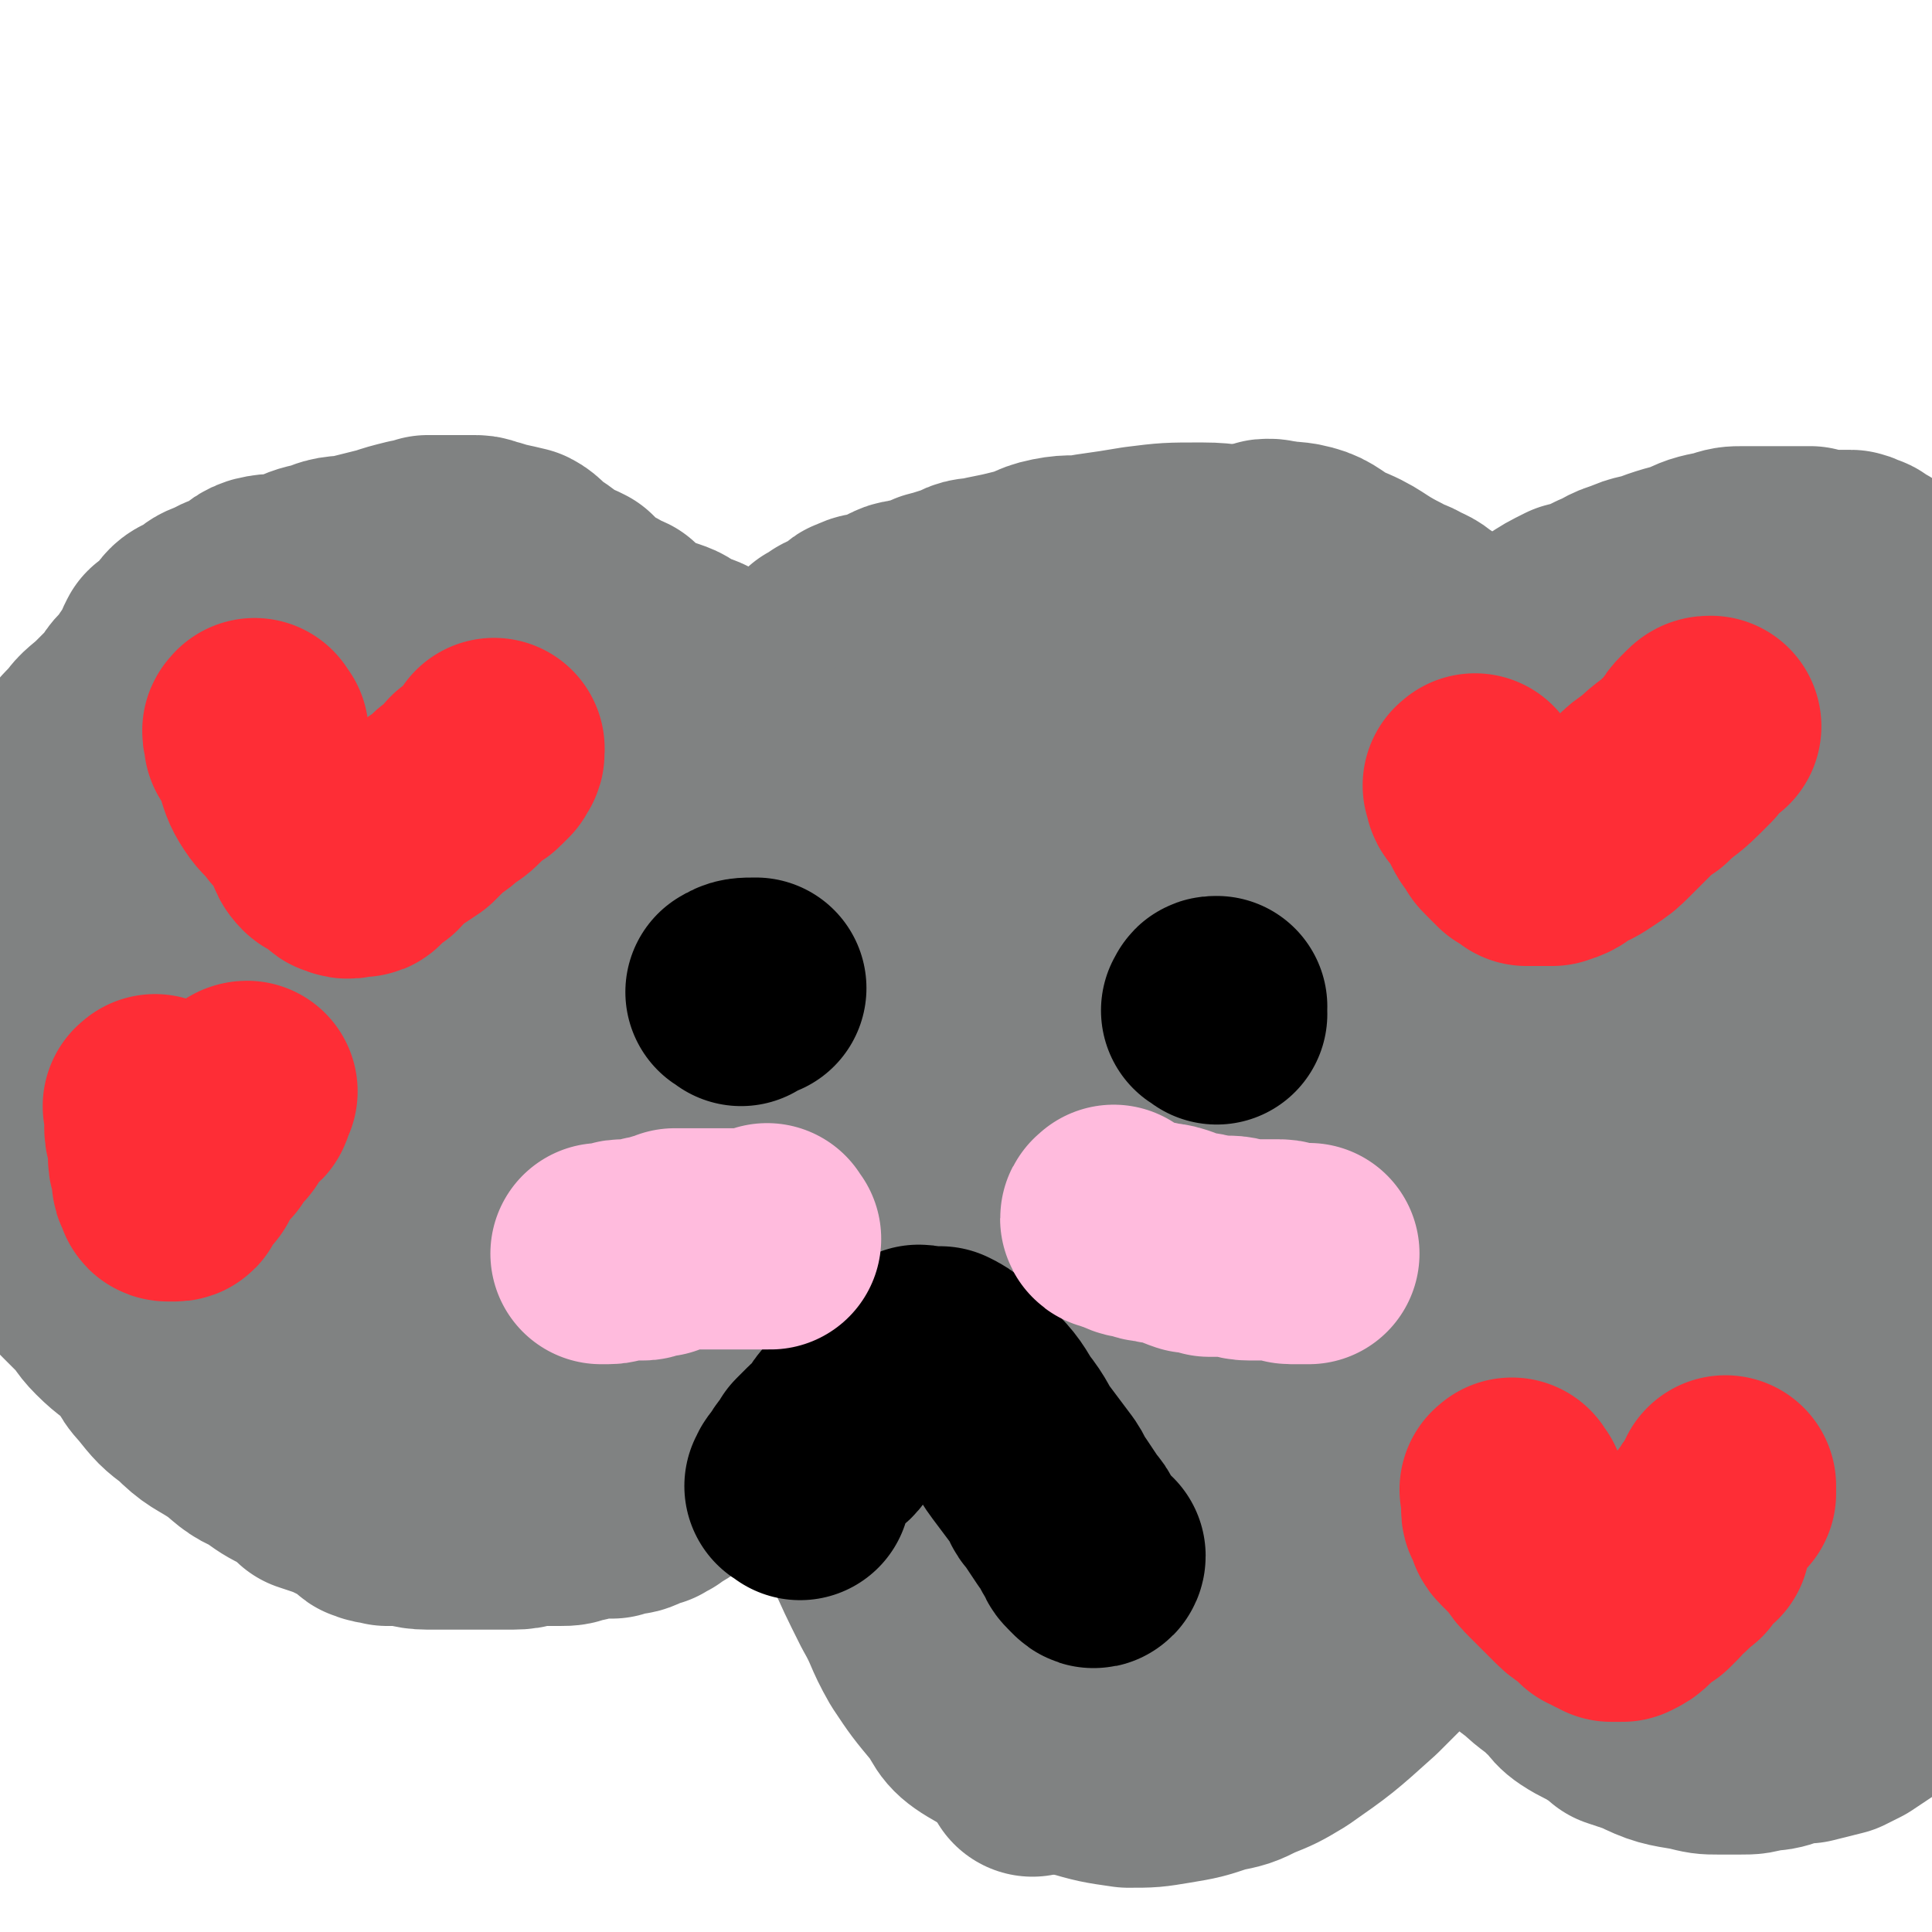
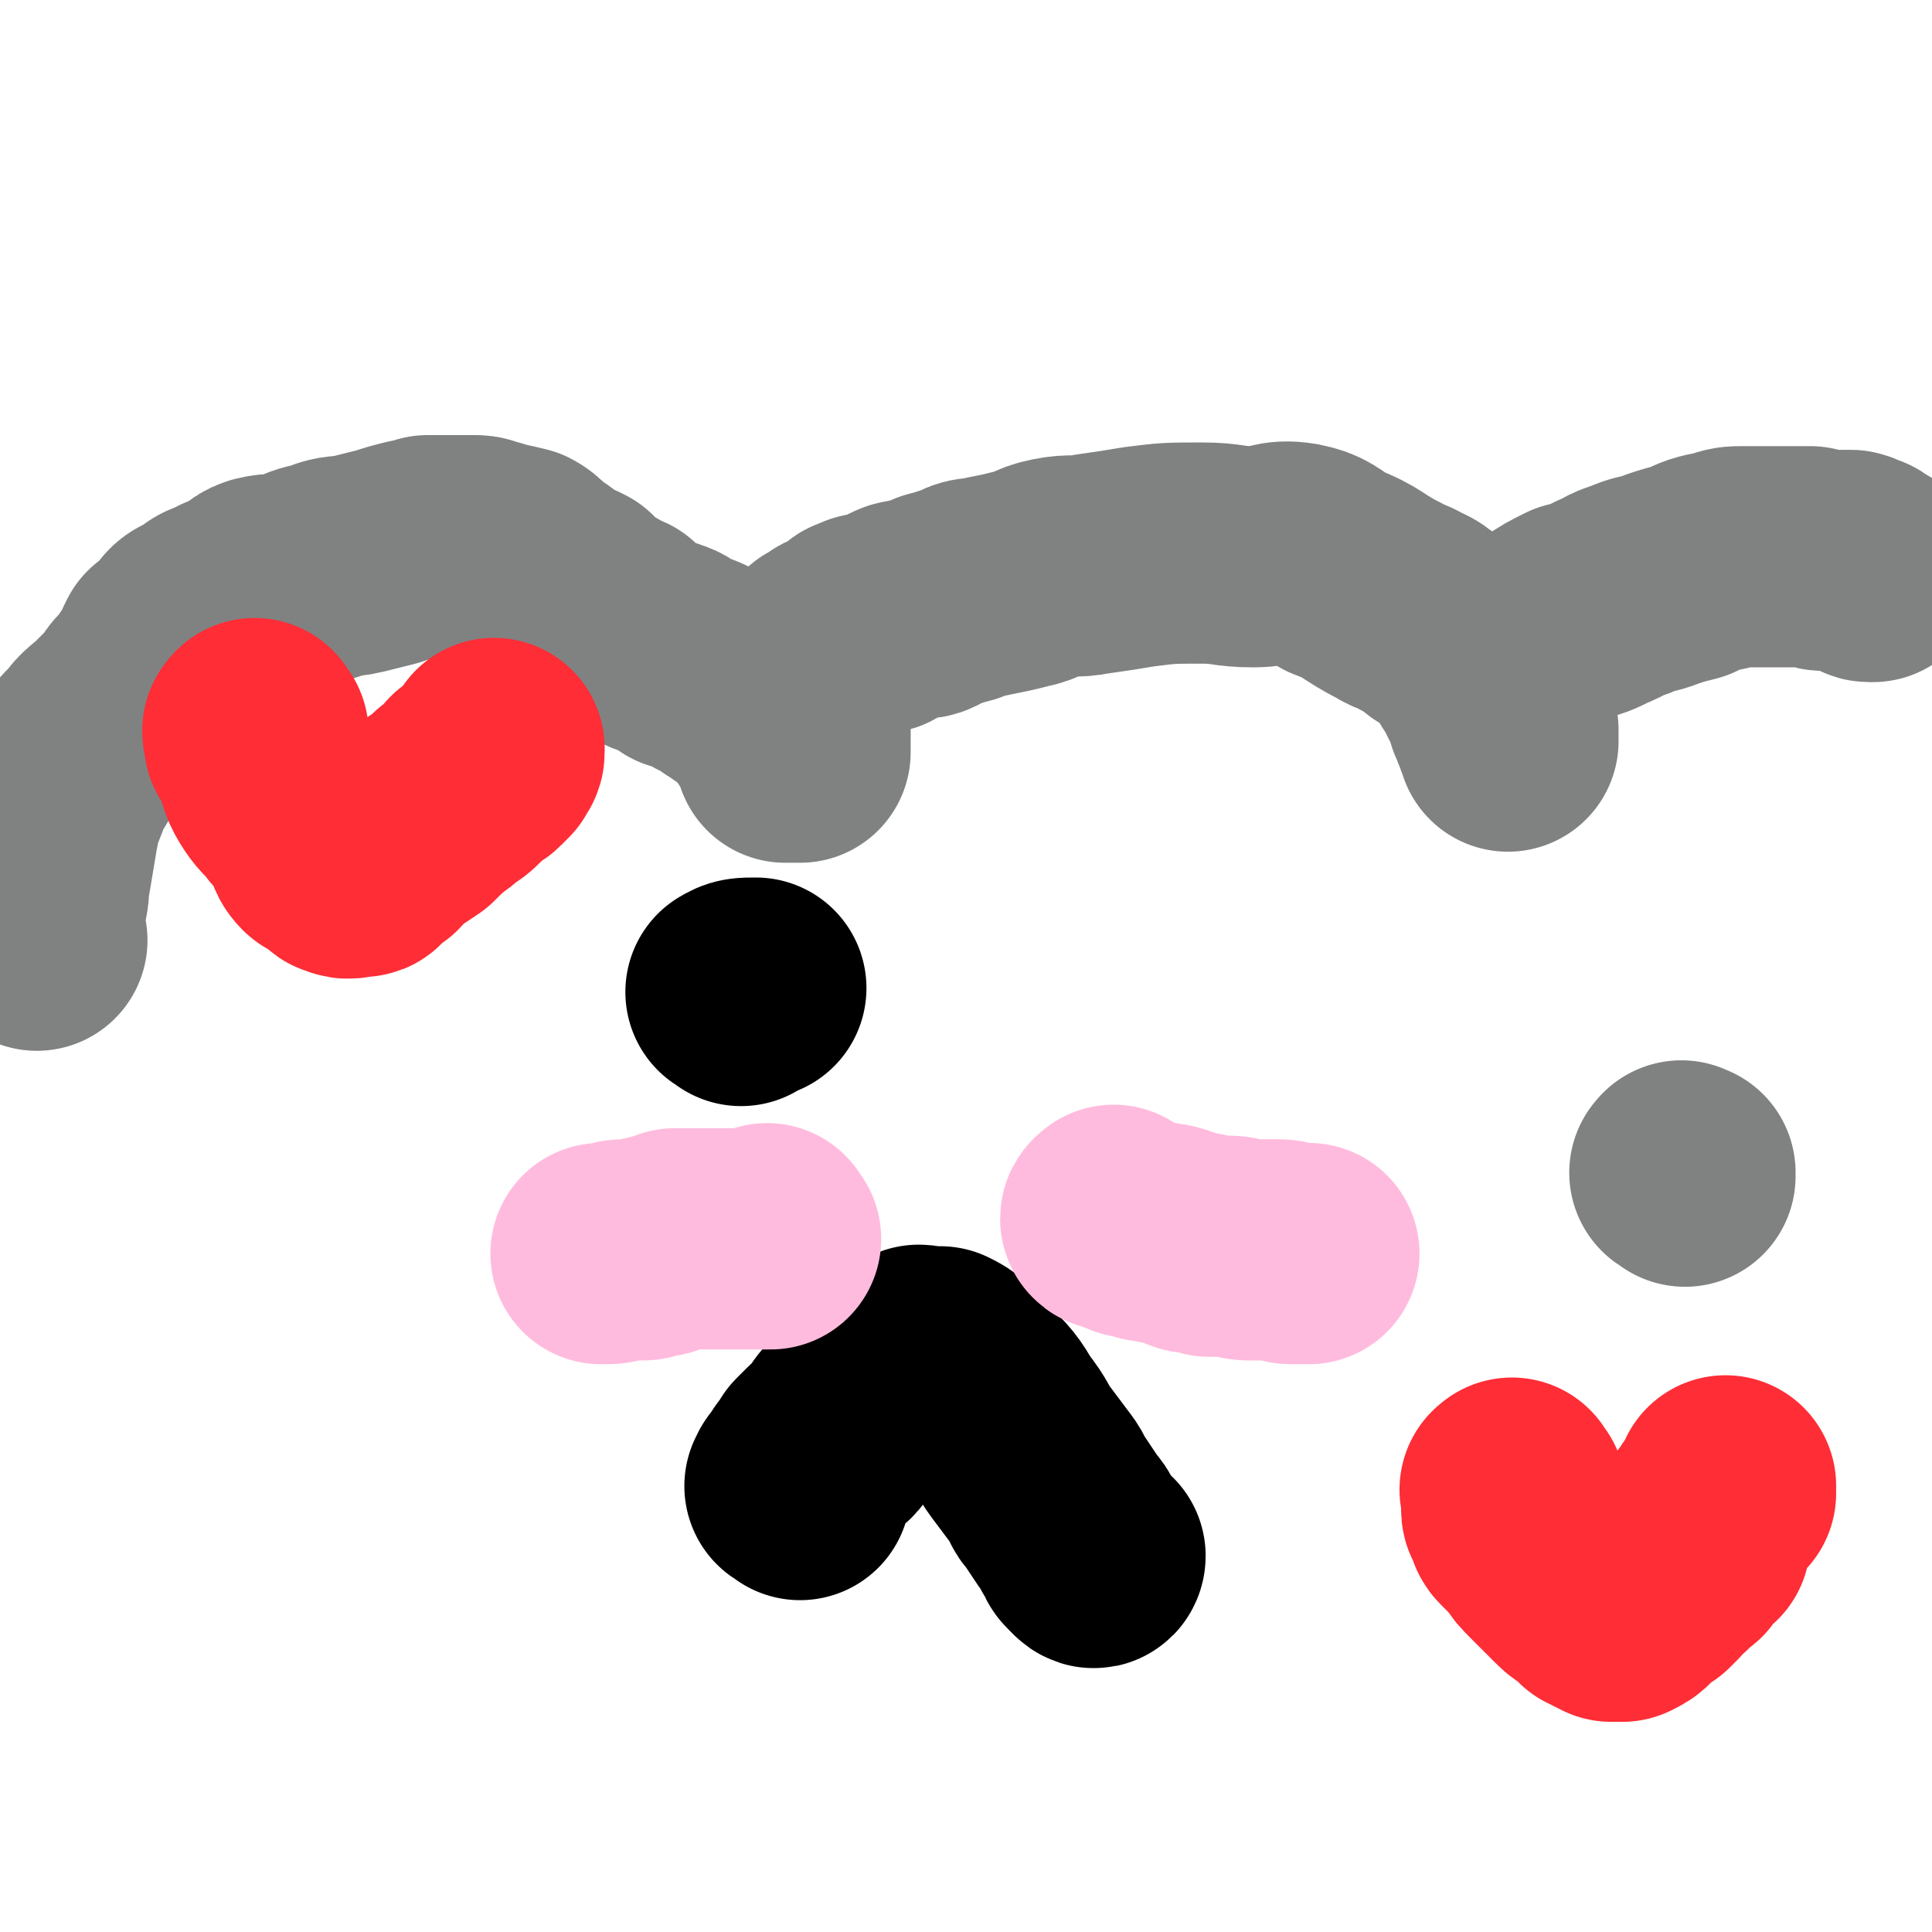
<svg xmlns="http://www.w3.org/2000/svg" viewBox="0 0 524 524" version="1.1">
  <g fill="none" stroke="#808282" stroke-width="60" stroke-linecap="round" stroke-linejoin="round">
    <path d="M10,255c-1,-1 -1,-1 -1,-1 -1,-1 0,-1 0,-1 0,-1 0,-1 0,-1 0,-1 0,-1 0,-1 0,-1 0,-1 0,-2 0,-3 1,-3 1,-5 1,-4 0,-4 1,-7 1,-6 1,-6 2,-12 1,-5 1,-5 3,-10 1,-4 2,-4 4,-8 2,-3 2,-3 5,-6 2,-3 3,-3 6,-6 2,-2 2,-2 4,-4 2,-2 1,-2 3,-4 1,-1 1,-1 3,-3 0,-1 0,-1 1,-2 1,-1 1,-1 2,-3 0,-1 0,-1 1,-3 1,-1 1,0 2,-1 1,-1 1,-1 2,-2 1,-1 1,-2 2,-3 1,-1 2,-1 4,-2 2,-2 2,-2 5,-3 3,-2 3,-1 6,-3 3,-1 2,-2 5,-3 4,-1 4,0 8,-1 5,-2 4,-2 9,-3 4,-2 5,-1 9,-2 4,-1 4,-1 8,-2 3,-1 3,-1 7,-2 2,0 2,0 4,-1 2,0 2,0 4,0 3,0 3,0 5,0 2,0 2,0 4,0 2,0 2,1 4,1 3,1 4,1 8,2 2,1 2,2 5,4 3,2 3,2 5,4 3,1 3,1 5,2 2,2 2,2 4,4 2,1 2,1 4,2 2,2 2,1 4,2 1,1 1,1 2,2 3,2 3,2 5,3 2,1 2,1 5,2 3,1 2,1 5,3 4,1 4,1 7,3 3,1 3,1 5,3 2,1 2,1 3,2 2,1 2,1 4,2 1,1 1,1 2,2 1,1 1,2 2,3 1,1 0,1 1,2 1,1 1,1 2,2 0,0 1,0 1,1 0,0 0,0 0,1 1,1 1,1 1,1 0,1 0,1 0,1 0,1 0,1 0,1 0,1 0,1 0,1 0,0 1,0 1,0 1,0 1,0 1,0 1,0 1,0 1,0 1,0 1,0 1,0 0,-1 0,-1 0,-3 0,-1 0,-1 0,-1 0,-1 0,-1 0,-1 0,-1 0,-1 0,-2 0,-1 0,-1 0,-1 0,-1 0,-1 0,-1 0,-1 0,-1 0,-2 0,-1 0,-1 0,-2 0,-1 1,-1 1,-3 0,-1 0,-1 0,-2 0,-2 1,-2 1,-3 1,-1 1,-1 1,-2 0,-1 1,-1 1,-2 1,-1 0,-1 1,-2 0,0 0,0 1,-1 1,0 1,0 2,-1 1,-1 1,-1 2,-1 2,-1 2,-1 4,-2 1,-1 1,-2 2,-2 2,-1 2,-1 4,-1 2,0 2,0 3,-1 2,-1 2,-1 4,-2 2,-1 2,0 4,-1 3,0 3,0 6,-2 4,-1 3,-1 7,-2 3,-2 3,-1 7,-2 5,-1 5,-1 9,-2 5,-1 4,-2 9,-3 5,-1 5,0 10,-1 7,-1 7,-1 13,-2 8,-1 8,-1 17,-1 7,0 7,1 14,1 6,0 6,-2 12,-1 5,1 5,2 10,5 8,3 7,4 15,8 3,2 3,1 6,3 3,1 3,2 5,3 2,2 3,2 5,3 2,2 2,2 4,4 1,1 1,1 2,3 1,2 1,2 2,3 1,2 1,2 2,4 1,2 1,2 2,4 1,1 0,1 1,3 0,1 1,1 1,2 0,1 0,1 1,2 0,0 0,1 0,1 0,1 1,1 1,1 0,1 0,1 0,2 0,0 0,0 0,0 0,-1 0,-1 0,-2 0,0 0,0 0,-1 0,-1 -1,-1 -1,-1 0,-1 0,-1 0,-1 0,-1 -1,-1 -1,-2 0,-1 0,-1 0,-2 0,-1 0,-1 -1,-3 0,0 0,0 0,-1 0,-1 0,-1 0,-2 0,-1 0,-1 1,-1 0,-2 1,-2 1,-4 1,-1 0,-2 1,-3 1,-2 1,-2 3,-3 4,-3 4,-3 8,-5 3,-2 3,-2 7,-4 4,-1 4,-1 8,-3 3,-1 3,-2 7,-3 4,-2 4,-1 9,-3 3,-1 3,-1 7,-2 4,-2 4,-2 9,-3 3,-1 3,-1 6,-1 2,0 2,0 5,0 2,0 2,0 4,0 2,0 2,0 4,0 3,0 3,0 5,0 3,1 3,1 5,1 2,0 2,0 4,0 1,0 1,0 2,0 1,0 0,1 1,1 0,0 0,0 1,0 1,0 1,0 2,1 0,0 0,1 1,1 0,0 0,0 1,0 " />
-     <path d="M25,262c-1,-1 -1,-2 -1,-1 -1,0 0,0 0,1 0,1 0,1 0,2 0,2 0,2 0,3 0,1 0,1 0,2 0,2 -1,2 -1,4 -1,2 0,2 -1,4 0,3 -1,3 -1,6 -1,2 0,2 -1,5 -1,4 -1,4 -2,7 0,4 0,4 0,7 0,4 -1,3 -2,7 0,3 0,3 0,6 0,3 0,3 0,6 0,2 0,2 0,4 0,2 0,2 0,4 0,2 0,2 0,3 0,2 0,2 0,4 0,1 1,1 1,3 1,2 1,2 2,4 1,2 1,2 3,4 2,2 2,2 4,4 3,3 2,3 5,6 4,4 4,3 8,7 3,3 2,4 5,7 4,5 4,5 8,8 5,5 5,4 11,8 4,3 4,4 9,6 4,3 4,3 8,5 3,2 3,2 5,4 3,1 3,1 6,2 2,1 2,1 4,2 2,1 3,1 4,2 1,1 1,2 2,2 2,1 2,0 4,1 2,0 2,0 4,0 3,0 3,1 7,1 4,0 4,0 8,0 4,0 4,0 9,0 3,0 3,0 6,0 4,0 4,-1 7,-1 3,0 3,0 6,0 2,0 2,0 5,-1 2,0 2,-1 4,-1 2,0 2,0 5,0 1,-1 1,-1 3,-1 2,0 2,0 4,-1 2,-1 2,-1 3,-1 0,-1 0,-1 1,-1 1,0 1,0 2,-1 2,-1 2,-1 3,-2 2,-1 2,-1 5,-3 2,-1 2,-2 4,-4 2,-1 1,-1 3,-3 2,-2 2,-1 4,-3 2,-2 1,-2 3,-4 2,-3 2,-3 5,-5 1,-1 1,-1 2,-2 1,0 1,0 2,-1 0,-1 0,-1 0,-2 1,0 1,0 2,0 0,0 0,0 0,0 0,0 0,1 0,1 0,0 1,0 1,0 0,0 0,1 0,1 0,0 1,0 1,0 1,0 0,1 1,1 0,0 0,1 1,1 1,0 1,0 1,0 1,1 1,1 2,2 0,0 0,0 0,0 1,1 1,0 1,1 0,0 0,1 0,1 1,1 1,1 1,3 2,2 2,2 3,5 3,4 3,4 5,9 4,8 4,8 7,16 4,9 4,9 8,17 4,7 3,7 7,14 4,6 4,6 9,12 3,4 2,5 7,8 12,7 12,7 25,12 7,2 7,2 14,3 6,0 6,0 12,-1 6,-1 6,-1 12,-3 5,-1 5,-1 9,-3 5,-2 5,-2 10,-5 10,-7 10,-7 20,-16 4,-4 4,-4 8,-8 4,-4 4,-3 7,-7 3,-3 3,-4 6,-7 2,-3 2,-3 4,-6 2,-2 2,-2 3,-4 2,-3 1,-3 3,-6 0,0 0,-1 1,0 0,0 -1,0 -1,1 0,0 0,1 0,1 0,1 0,1 0,1 0,1 0,1 0,2 0,1 0,1 0,2 0,0 0,0 0,1 0,1 0,1 0,3 0,1 0,1 0,1 1,2 1,3 2,4 4,5 4,5 7,9 4,4 4,4 8,7 3,3 4,3 7,6 3,2 2,3 5,5 3,2 4,2 7,4 2,1 2,1 4,3 3,1 3,1 6,2 6,3 7,3 13,4 4,1 4,1 7,1 3,0 3,0 6,0 3,0 3,0 6,-1 3,0 3,0 6,-1 3,-1 3,-1 6,-1 4,-1 4,-1 8,-2 2,-1 2,-1 4,-2 3,-2 3,-2 6,-4 1,-1 1,-1 2,-2 2,-2 2,-2 3,-3 2,-2 2,-2 3,-4 1,-2 1,-2 2,-4 2,-3 2,-3 4,-7 1,-2 1,-2 1,-3 1,-2 1,-2 2,-4 0,-1 0,-1 0,-2 0,-1 0,-1 0,-1 " />
-     <path d="M500,423c-1,-1 -1,-1 -1,-1 -1,-1 0,-1 0,-1 0,-2 0,-2 0,-3 1,-7 2,-6 3,-13 2,-9 2,-9 4,-18 2,-10 2,-10 4,-20 2,-10 2,-10 4,-20 2,-9 2,-9 3,-18 2,-9 2,-9 2,-18 1,-9 0,-9 0,-19 0,-7 0,-7 0,-14 0,-6 0,-6 0,-13 0,-4 0,-4 -1,-9 -1,-4 -1,-3 -2,-7 0,-3 -1,-3 -1,-6 0,-4 0,-5 0,-9 0,-4 0,-4 0,-8 0,-4 0,-4 -1,-7 0,-4 0,-4 -1,-7 0,-2 0,-2 -1,-5 0,-2 0,-2 -1,-3 0,-2 0,-2 0,-4 0,-1 0,-1 0,-1 0,-1 0,-1 0,-1 0,-1 0,-1 0,-1 0,-1 0,-1 0,-1 0,-1 0,-1 -1,-1 -1,0 -1,0 -1,0 -1,0 0,-1 -1,-1 0,0 0,0 0,0 -1,0 -1,0 -1,0 -1,0 -1,0 -1,0 -1,0 -1,0 -1,0 -1,0 -1,0 -1,0 -1,0 -1,0 -1,0 -1,0 -1,0 -1,0 0,0 0,-1 0,-1 0,0 -1,0 -1,0 -1,0 -1,0 -1,0 -1,0 -1,0 -1,0 -1,0 -1,0 -2,0 -1,0 -1,0 -2,0 -1,0 -1,0 -3,0 -1,0 -1,1 -2,1 -1,0 -2,0 -2,0 -1,0 -1,0 -2,1 -1,1 -1,1 -2,2 -1,1 -1,2 -1,3 -2,10 -3,10 -5,20 -1,12 0,12 -1,23 0,13 0,13 0,25 -1,11 -1,11 -1,22 -1,10 -1,10 -1,20 -1,10 -2,10 -2,20 0,10 0,10 0,20 0,10 -1,10 -1,20 0,9 0,9 0,18 0,7 0,7 0,14 0,5 0,5 0,10 0,3 0,3 0,7 0,3 0,3 0,5 0,2 0,2 0,4 0,1 0,1 0,2 0,1 0,1 0,2 0,0 0,-1 -1,-1 0,0 0,0 -1,0 -1,0 -1,0 -2,0 0,0 -1,0 -1,0 0,0 0,-1 -1,-1 0,0 -1,0 -1,0 -2,0 -2,-1 -3,-1 -1,0 -2,0 -3,0 -2,0 -2,-1 -4,-1 -2,0 -3,0 -5,0 -2,0 -2,0 -4,0 -1,0 -1,0 -2,0 -2,0 -2,0 -4,-1 -1,0 -1,0 -2,0 -1,0 -2,0 -2,0 -2,-1 -2,-1 -3,-2 -1,-1 -1,-1 -2,-1 -1,0 -1,0 -2,-1 -1,-1 -1,-1 -1,-2 -1,-4 -1,-4 -2,-8 -1,-7 -1,-7 -1,-15 0,-10 0,-10 0,-21 1,-11 1,-11 2,-21 1,-10 1,-10 3,-20 4,-19 4,-19 9,-37 2,-9 2,-9 5,-19 2,-10 2,-10 4,-20 2,-9 2,-9 4,-17 1,-5 1,-5 2,-10 1,-3 1,-3 1,-7 0,-2 0,-2 0,-4 0,-1 0,-1 0,-2 0,-1 0,-1 0,-2 0,-1 0,-1 0,-2 0,-1 -1,0 -1,-1 -1,-2 0,-2 0,-3 0,-2 0,-3 -1,-5 -1,-2 -1,-2 -3,-5 -2,-3 -2,-3 -4,-6 -2,-2 -2,-2 -4,-5 -1,-1 -1,-1 -2,-3 -1,-1 -1,-1 -3,-2 0,-1 0,-1 -1,-1 -1,0 -1,0 -2,0 0,0 0,0 -1,1 0,0 0,0 -1,0 0,1 0,1 -1,2 -1,2 -1,2 -2,4 -3,6 -3,6 -6,12 -3,7 -3,7 -6,14 -4,8 -4,8 -7,17 -5,16 -5,16 -9,32 -2,7 -2,7 -4,14 -1,5 -1,5 -2,10 -1,4 -1,4 -2,9 -1,4 -1,4 -2,9 0,4 -1,4 -1,8 -1,3 -1,3 -1,6 -1,3 -1,3 -1,7 -1,2 -1,2 -1,4 0,2 -1,2 -1,4 -1,2 0,2 -1,5 0,5 0,5 -1,10 -1,6 -2,6 -3,12 -2,9 -2,9 -4,19 -1,3 -1,3 -2,6 -1,3 -1,3 -2,6 -1,2 -1,2 -2,5 0,1 0,1 -1,2 -1,2 -1,1 -1,3 -1,0 0,0 0,0 0,0 -1,0 -1,0 0,1 0,1 0,2 0,0 0,0 0,0 0,1 0,1 0,1 0,1 0,1 0,1 0,1 0,1 0,2 0,0 -1,0 -1,1 0,1 0,1 0,2 0,1 -1,1 -1,2 0,1 0,1 -1,2 0,1 0,1 -1,2 0,1 0,2 -1,3 0,1 0,0 -1,1 -1,1 -1,2 -1,2 0,0 0,0 0,-1 0,-1 -1,-1 -1,-2 0,-6 0,-7 1,-13 1,-13 2,-13 3,-26 3,-15 3,-15 5,-29 2,-14 2,-14 4,-28 2,-13 2,-13 4,-27 1,-11 2,-11 3,-22 1,-9 1,-9 2,-18 1,-7 1,-7 2,-14 1,-12 1,-12 1,-24 0,-4 0,-4 -1,-8 -1,-3 0,-3 -1,-5 -1,-2 -1,-2 -2,-3 -2,-2 -2,-2 -4,-4 -2,-3 -2,-3 -4,-5 -3,-3 -3,-3 -5,-6 -2,-3 -3,-3 -5,-7 -3,-6 -3,-6 -5,-12 -5,-10 -5,-10 -9,-20 -1,-2 -2,-2 -3,-3 -1,-1 -1,-1 -2,-1 -1,0 -1,0 -1,1 -1,2 0,2 -1,4 -1,3 -1,3 -2,6 -3,9 -3,9 -5,19 -2,10 -2,10 -4,20 -2,10 -3,10 -4,20 -3,14 -2,14 -4,27 -2,12 -2,12 -4,24 -2,12 -1,12 -3,24 -2,11 -2,11 -4,22 -2,10 -2,10 -4,20 -2,9 -3,9 -5,18 -2,8 -2,8 -4,16 -2,8 -2,8 -4,16 -2,7 -3,7 -4,15 -2,8 -2,8 -3,17 -1,8 -2,8 -3,16 -2,12 -1,12 -3,25 0,4 -1,4 -1,8 0,2 0,2 0,5 -1,1 -1,1 -1,3 0,1 0,1 0,2 0,1 0,2 0,2 0,-1 0,-1 0,-2 0,-1 0,-1 0,-1 0,-1 0,-1 1,-2 0,-2 -1,-2 0,-4 1,-4 2,-4 3,-7 2,-4 2,-4 4,-8 3,-7 2,-8 5,-15 4,-10 4,-10 7,-21 4,-12 4,-12 7,-24 4,-13 4,-13 7,-26 3,-12 3,-13 6,-25 2,-11 1,-11 3,-22 2,-10 2,-10 4,-20 1,-9 1,-9 2,-17 1,-7 1,-7 2,-14 0,-5 0,-5 1,-11 0,-4 1,-3 1,-7 0,-3 0,-3 0,-5 0,-2 0,-2 0,-3 0,-1 0,-1 0,-1 0,0 0,1 0,2 0,1 0,1 0,2 0,1 -1,0 -1,1 -1,6 0,6 -1,12 -2,8 -3,8 -4,16 -3,13 -3,13 -5,26 -2,13 -2,13 -5,25 -2,12 -2,12 -4,24 -3,11 -3,11 -6,22 -2,10 -2,10 -4,19 -2,9 -2,9 -4,17 -1,7 -2,7 -2,14 -1,3 0,4 0,7 0,3 0,3 0,5 0,3 0,3 0,5 0,2 0,2 0,4 0,1 0,1 1,3 0,0 0,0 0,1 0,1 0,1 0,2 0,0 1,0 1,0 1,1 1,1 1,1 1,0 0,-1 1,-1 1,-2 2,-1 2,-2 3,-4 3,-4 5,-8 4,-8 4,-8 7,-17 4,-12 3,-13 6,-25 3,-14 3,-14 4,-29 2,-12 2,-12 3,-25 1,-10 1,-10 0,-20 -1,-16 -2,-16 -4,-32 -1,-4 -1,-4 -3,-9 -1,-5 -2,-4 -4,-9 -3,-5 -2,-5 -5,-10 -2,-5 -2,-4 -4,-9 -2,-3 -2,-3 -4,-6 -2,-3 -2,-3 -4,-6 -1,-2 -1,-2 -2,-4 -1,-2 0,-2 -1,-3 -1,-2 -1,-2 -2,-3 0,-1 0,-1 0,-2 -1,-1 -1,-1 -1,-2 -1,-1 -1,-1 -1,-2 -1,-1 0,-1 -1,-2 0,-1 -1,0 -1,-1 0,0 0,-1 0,0 0,0 0,1 0,2 0,1 0,1 0,1 0,4 1,4 1,7 1,9 1,9 2,17 1,9 1,9 2,18 1,11 1,11 1,22 0,11 1,11 0,21 -1,10 -1,10 -2,20 -2,9 -2,9 -5,18 -2,6 -2,6 -4,12 -4,8 -4,8 -7,16 -2,7 -2,7 -4,13 -1,6 -1,6 -3,11 -1,3 -1,3 -2,7 0,2 0,2 -1,4 0,2 0,3 -1,4 -1,0 -1,-1 -2,-2 -1,-1 -2,-1 -3,-2 -2,-2 -3,-2 -5,-6 -4,-7 -3,-7 -6,-15 -4,-12 -4,-12 -7,-24 -3,-11 -3,-11 -5,-23 -3,-10 -3,-10 -4,-20 -1,-8 -1,-8 -1,-17 0,-8 0,-8 0,-16 0,-7 1,-7 2,-14 1,-8 0,-8 1,-15 0,-7 1,-7 2,-13 0,-6 0,-6 0,-12 1,-5 1,-5 1,-9 0,-4 0,-4 0,-7 0,-1 0,-1 0,-3 0,-1 0,-1 0,-2 0,-1 0,-1 0,-2 0,-1 0,-1 0,-1 0,-1 0,-1 0,-2 0,-1 0,-1 0,-1 0,-1 0,-1 0,-2 0,-1 0,-1 0,-1 0,-1 -1,-1 -1,-1 0,0 0,1 0,2 0,0 0,0 0,1 0,2 0,2 0,4 0,2 1,2 1,4 1,8 1,8 2,15 2,12 3,11 5,23 2,11 1,11 3,23 1,8 0,8 2,17 0,6 1,6 1,12 1,5 1,5 1,9 1,2 0,2 1,4 0,1 1,3 1,2 1,-2 0,-3 1,-6 2,-9 2,-9 4,-17 3,-11 3,-11 6,-21 3,-11 3,-11 6,-23 3,-9 2,-9 4,-19 2,-8 2,-8 3,-15 1,-5 0,-5 1,-11 0,-3 1,-3 1,-6 0,-3 0,-3 -1,-5 0,-2 0,-2 0,-4 0,-1 0,-1 -1,-2 0,0 0,0 -1,0 0,0 0,0 0,0 -1,0 0,0 0,-1 0,-1 0,-1 0,-2 0,-1 0,-1 0,-1 0,-1 0,-1 0,-1 0,-1 0,-1 0,-1 0,-1 0,-1 0,-1 0,-1 0,-1 0,-1 0,0 0,1 0,1 0,1 0,1 0,1 0,1 0,1 0,2 0,2 0,2 1,3 1,4 2,4 3,7 2,4 1,4 3,9 1,4 2,4 3,8 2,4 2,4 3,7 1,3 1,3 1,6 1,3 2,3 2,6 1,3 1,3 1,6 0,3 0,3 0,6 0,3 0,3 0,7 0,3 0,3 0,6 0,3 0,3 -1,6 0,3 0,3 -1,5 -1,4 -1,4 -2,7 -2,4 -1,4 -2,7 -2,5 -2,5 -3,9 -2,6 -2,7 -4,13 -2,5 -2,5 -5,11 -2,4 -2,4 -5,8 -2,4 -2,4 -5,7 -3,3 -3,3 -7,6 -4,3 -4,3 -8,5 -4,3 -3,3 -7,6 -4,2 -4,2 -8,3 -3,2 -3,2 -6,3 -3,1 -3,1 -6,1 -3,0 -3,0 -6,-1 -2,0 -2,-1 -4,-2 -3,-1 -3,-1 -5,-2 -2,-2 -2,-2 -4,-4 -3,-3 -3,-3 -5,-6 -3,-3 -3,-3 -5,-6 -3,-4 -2,-5 -5,-9 -2,-5 -2,-5 -4,-10 -6,-13 -5,-13 -10,-25 -2,-5 -2,-6 -4,-11 -2,-5 -2,-5 -4,-9 -2,-5 -2,-5 -4,-10 -2,-4 -2,-4 -5,-8 -2,-4 -2,-4 -5,-7 -2,-4 -2,-3 -5,-6 -2,-2 -2,-2 -4,-4 -2,-2 -2,-2 -4,-4 -3,-2 -3,-2 -6,-5 -4,-3 -5,-3 -9,-7 -4,-3 -3,-3 -7,-6 -8,-6 -8,-5 -16,-11 -3,-2 -3,-2 -6,-4 -3,-2 -3,-2 -5,-4 -2,-2 -2,-2 -4,-3 -2,-2 -2,-2 -3,-3 -1,-1 -1,-1 -1,-2 0,0 -1,0 -1,-1 0,0 0,0 0,0 0,-1 1,0 1,0 1,0 0,1 1,1 3,2 4,2 7,4 5,3 5,3 11,6 8,6 8,6 16,11 9,6 9,7 19,13 12,7 12,7 25,14 13,7 13,7 26,14 10,5 10,5 21,11 7,3 7,3 14,7 4,2 4,1 8,3 2,1 1,2 3,3 1,1 2,0 3,0 0,0 0,0 1,0 0,0 -1,-1 -1,-1 -1,-1 -1,-1 -1,-1 -1,-1 -2,-1 -3,-2 -1,-2 0,-2 -1,-3 -3,-3 -3,-3 -6,-6 -7,-6 -7,-6 -13,-12 -9,-8 -9,-9 -18,-17 -9,-8 -9,-8 -19,-16 -8,-6 -9,-5 -18,-11 -8,-4 -8,-4 -16,-8 -6,-2 -6,-2 -12,-4 -4,-1 -4,-1 -8,-2 -3,-1 -3,-1 -6,-2 -2,0 -2,0 -4,0 -1,0 -1,0 -3,0 -1,0 -1,0 -2,0 0,0 0,0 0,0 -1,0 0,0 0,1 0,1 0,1 0,1 0,2 0,2 0,3 0,1 0,1 0,2 0,2 0,2 0,4 0,4 0,4 0,8 0,8 -1,8 -1,16 -1,11 -1,11 -1,22 0,10 0,10 0,20 0,9 0,9 0,18 0,8 0,8 1,16 2,14 3,14 7,27 1,5 1,5 4,10 2,3 2,3 4,5 2,2 2,2 4,3 1,2 2,1 4,2 1,1 1,1 3,2 3,1 3,1 5,2 3,1 2,2 5,3 2,1 2,1 5,2 2,1 2,1 4,2 2,0 2,1 4,1 1,0 1,0 3,0 1,0 1,0 2,0 1,0 1,0 2,0 1,-1 1,-1 2,-2 2,-3 2,-4 4,-7 3,-7 3,-6 7,-13 4,-9 5,-9 9,-19 4,-11 4,-11 7,-22 3,-8 3,-8 4,-17 1,-7 2,-7 2,-13 0,-5 0,-6 -1,-10 -1,-3 -2,-3 -4,-5 0,0 0,0 -1,0 -2,0 -2,0 -4,1 -5,1 -5,2 -9,4 -7,4 -7,3 -13,8 -14,10 -14,9 -26,21 -6,6 -5,7 -9,14 -4,7 -3,7 -6,14 -2,6 -2,6 -3,11 -1,5 -1,5 -1,10 0,4 0,4 0,8 0,2 0,2 1,5 1,2 1,3 3,5 2,3 2,3 5,5 3,2 3,2 7,4 3,1 3,1 6,2 3,1 3,1 6,1 2,0 3,0 5,-2 1,0 2,0 2,-2 2,-2 2,-3 2,-5 1,-5 1,-5 1,-10 0,-5 1,-5 -1,-10 -5,-15 -6,-15 -12,-28 -3,-7 -4,-7 -8,-12 -3,-4 -3,-5 -7,-8 -3,-2 -3,-2 -8,-3 -3,-1 -3,-1 -6,-1 -4,1 -4,1 -8,3 -6,5 -7,4 -12,10 -8,9 -7,10 -14,19 -7,8 -8,8 -14,16 -5,6 -5,6 -9,12 -2,4 -2,4 -5,7 -2,2 -2,2 -3,4 -1,1 -1,1 -2,1 0,0 -1,0 0,0 0,-4 1,-4 2,-9 2,-9 2,-9 3,-18 2,-11 3,-11 4,-22 2,-10 1,-10 2,-20 1,-8 1,-8 2,-16 1,-8 1,-8 2,-16 1,-9 1,-9 3,-18 2,-7 3,-7 6,-15 2,-4 2,-4 4,-8 2,-3 2,-3 5,-5 1,-1 1,0 3,0 1,0 2,1 2,1 1,1 0,1 0,1 1,2 1,2 2,3 3,7 3,7 5,13 4,13 4,13 8,26 3,12 2,12 5,24 1,10 2,10 3,20 2,9 2,9 3,18 0,7 0,7 0,15 0,6 0,6 -1,12 -1,4 -1,4 -3,9 -2,2 -2,2 -4,4 -3,2 -3,2 -6,4 -5,1 -5,1 -9,2 -6,0 -6,0 -11,0 -5,0 -5,-1 -10,-1 -3,-1 -4,0 -7,-2 -3,-2 -3,-3 -4,-5 -2,-3 -2,-4 -2,-7 -1,-6 -1,-6 -1,-12 0,-7 0,-7 0,-14 0,-7 0,-7 1,-13 0,-6 0,-6 2,-12 0,-4 0,-4 1,-8 1,-2 1,-2 2,-5 1,-2 2,-2 3,-3 3,-3 3,-4 7,-6 4,-2 4,-2 8,-3 4,-1 5,-1 9,-1 5,0 6,0 11,2 7,2 7,3 12,6 7,4 7,4 13,8 10,7 10,7 19,14 3,2 3,3 6,5 2,1 1,1 3,3 " />
  </g>
  <g fill="none" stroke="#000000" stroke-width="60" stroke-linecap="round" stroke-linejoin="round">
    <path d="M201,270c-1,-1 -2,-1 -1,-1 1,-1 2,-1 5,-1 " />
-     <path d="M330,275c-1,-1 -2,-1 -1,-1 0,-1 0,-1 1,-1 " />
    <path d="M217,404c-1,-1 -2,-1 -1,-1 0,-1 0,-1 1,-2 1,-1 1,-2 2,-3 1,-1 1,-1 2,-3 1,-1 1,-1 3,-3 1,-1 2,-1 3,-3 2,-2 1,-2 3,-4 1,-1 1,-1 3,-3 1,-1 1,-1 2,-2 1,-2 1,-2 2,-3 1,-1 1,-1 1,-1 2,-1 2,-1 3,-3 1,0 0,-1 1,-1 1,0 1,0 1,0 1,-1 1,-1 2,-2 0,0 1,0 1,0 1,0 1,-1 2,-1 0,0 1,0 1,0 0,0 0,-1 0,-1 0,-1 1,0 2,0 0,0 0,0 0,0 1,0 1,0 1,0 1,0 1,0 1,0 1,0 1,0 2,0 2,1 2,1 3,2 3,3 3,3 5,5 5,5 5,5 8,10 4,5 3,5 6,9 3,4 3,4 6,8 2,3 1,3 3,5 2,3 2,3 4,6 1,1 1,1 2,3 1,2 1,2 2,3 0,1 0,1 1,2 1,1 1,1 1,1 1,1 1,0 1,0 " />
  </g>
  <g fill="none" stroke="#FFBBDD" stroke-width="60" stroke-linecap="round" stroke-linejoin="round">
    <path d="M303,331c-1,-1 -1,-2 -1,-1 -1,0 -1,1 0,1 1,0 1,0 2,0 1,0 0,1 1,1 2,1 2,1 4,1 2,1 2,1 4,1 2,1 2,0 5,1 3,1 2,1 5,2 3,0 3,0 5,1 3,0 3,0 5,0 3,0 3,1 6,1 2,0 2,0 4,0 2,0 2,0 4,0 2,0 2,1 3,1 1,0 1,0 3,0 1,0 1,0 1,0 1,0 1,0 1,0 " />
    <path d="M209,336c-1,-1 -1,-2 -1,-1 -1,0 0,1 0,1 0,0 -1,0 -1,0 -1,0 -1,0 -1,0 -1,0 -1,0 -1,0 -1,0 -1,0 -2,0 -1,0 -1,0 -1,0 -2,0 -2,0 -3,0 -1,0 -1,0 -2,0 -1,0 -1,0 -3,0 -1,0 -1,0 -2,0 -1,0 -1,0 -2,0 -1,0 -1,0 -3,0 0,0 0,0 -1,0 -1,0 -1,0 -2,0 -1,0 -1,0 -1,0 -1,1 -1,1 -2,1 0,0 0,0 -1,0 0,0 0,0 -1,1 -1,0 -1,0 -2,0 -1,0 -1,0 -1,0 -1,1 -1,1 -2,1 -1,0 -1,0 -2,0 -1,0 -1,0 -1,0 -1,0 -1,0 -2,0 -2,0 -2,1 -4,1 0,0 0,0 -1,0 0,0 0,0 -1,0 0,0 0,0 0,0 " />
  </g>
  <g fill="none" stroke="#FE2D36" stroke-width="60" stroke-linecap="round" stroke-linejoin="round">
    <path d="M411,405c-1,-1 -1,-2 -1,-1 -1,0 0,0 0,1 0,0 0,1 0,1 0,1 0,1 0,1 0,1 0,1 0,2 0,1 0,1 1,2 1,2 0,2 1,3 2,2 2,2 4,4 2,3 2,3 4,5 2,2 2,2 4,4 1,1 1,1 3,3 2,2 2,1 4,3 1,1 1,1 2,2 1,0 1,0 2,1 1,0 1,0 2,1 1,0 1,0 2,0 1,0 1,0 1,0 2,-1 2,-1 3,-2 1,-1 1,-1 2,-2 1,-1 1,-1 3,-2 1,-1 1,-1 2,-2 1,-2 1,-2 3,-3 1,-1 1,-1 2,-2 1,-1 2,-1 2,-2 1,-2 1,-2 2,-3 1,-1 1,-1 2,-1 0,-1 0,-2 0,-3 0,0 1,0 1,-1 0,-1 0,-1 1,-2 0,0 0,0 0,-1 1,-1 1,-1 1,-1 1,-2 1,-2 2,-3 1,-1 1,-1 2,-2 0,-1 0,-1 0,-1 0,-1 0,-1 0,-1 0,0 0,0 0,1 " />
-     <path d="M43,301c-1,-1 -1,-2 -1,-1 -1,0 0,0 0,1 0,1 0,1 0,2 0,1 0,1 0,3 0,2 1,2 1,4 0,2 0,2 0,4 0,2 1,2 1,4 0,1 0,1 0,2 0,1 1,1 2,2 0,0 -1,0 -1,0 0,1 0,1 1,1 0,0 0,0 1,0 0,0 0,0 0,0 1,0 1,0 1,-1 1,-1 0,-1 1,-2 1,-2 2,-1 3,-3 1,-2 1,-2 2,-4 1,-2 1,-2 3,-3 1,-2 1,-2 3,-4 1,-1 1,-1 1,-2 1,-1 1,-2 1,-2 1,-2 2,-2 3,-3 1,0 1,0 1,-1 0,-1 0,-1 0,-1 0,-1 1,-1 1,-1 " />
    <path d="M70,199c-1,-1 -1,-2 -1,-1 -1,0 0,1 0,2 0,0 0,0 0,1 0,0 1,0 1,1 1,2 1,2 2,5 1,3 1,4 3,7 2,3 2,2 5,6 2,2 2,2 4,5 2,3 1,4 3,6 1,1 2,0 4,2 1,1 1,2 2,2 2,1 2,0 3,0 1,0 1,0 2,0 1,0 0,-1 1,-1 2,-2 2,-2 4,-3 2,-2 2,-3 4,-4 3,-2 3,-2 6,-4 2,-2 2,-2 4,-4 3,-2 3,-2 5,-4 2,-1 2,-1 4,-3 1,-2 1,-2 3,-3 1,-1 1,0 2,-1 1,-1 1,-1 2,-2 0,-1 1,-1 1,-2 0,-1 0,-1 0,-1 " />
-     <path d="M401,214c-1,-1 -1,-2 -1,-1 -1,0 0,0 0,1 0,1 0,1 1,2 1,1 1,1 2,2 0,1 0,1 1,3 1,2 1,2 3,4 0,1 0,1 1,2 1,1 1,1 2,2 1,1 1,1 1,1 2,1 2,1 3,2 2,0 2,0 3,0 2,0 2,0 4,0 3,-1 3,-1 5,-3 3,-1 3,-1 6,-3 3,-2 3,-2 5,-4 3,-3 3,-3 6,-6 2,-2 2,-2 5,-4 4,-4 4,-3 8,-7 2,-2 2,-2 3,-3 1,-2 1,-2 2,-3 1,0 1,0 1,-1 1,-1 1,-1 2,-1 " />
  </g>
  <g fill="none" stroke="#808282" stroke-width="60" stroke-linecap="round" stroke-linejoin="round">
    <path d="M457,319c-1,-1 -2,-1 -1,-1 0,-1 0,0 1,0 " />
  </g>
</svg>